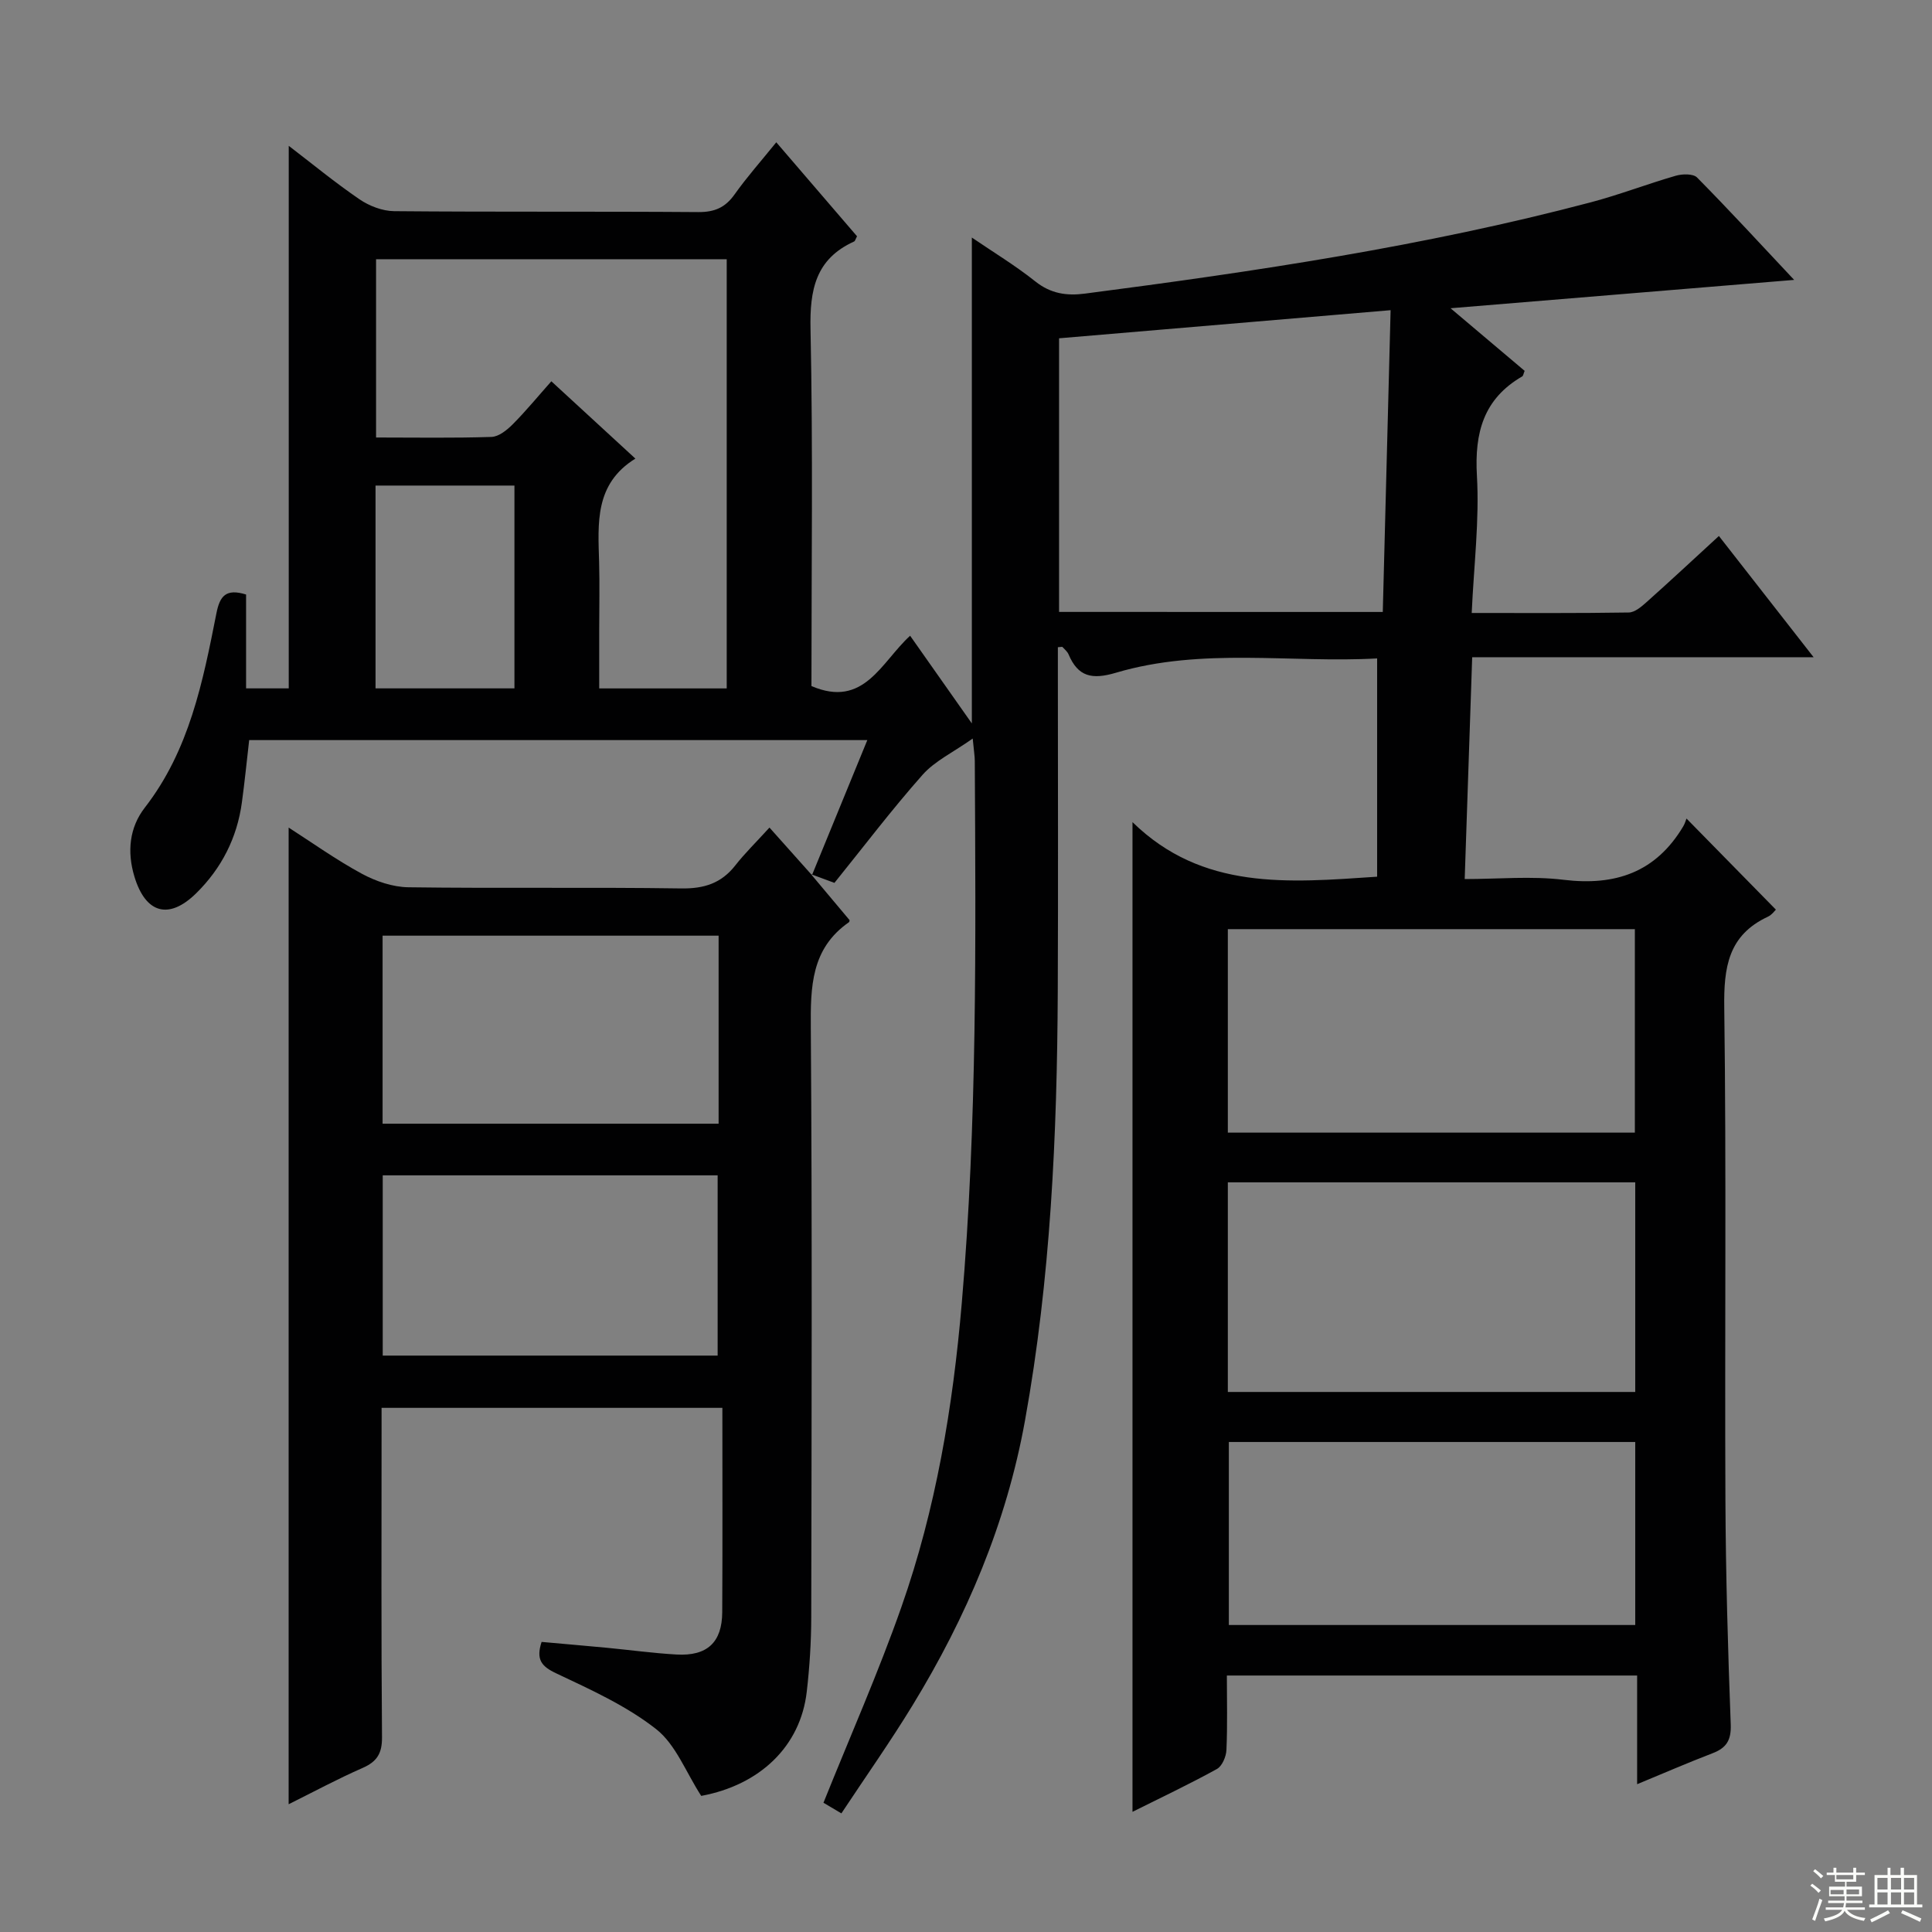
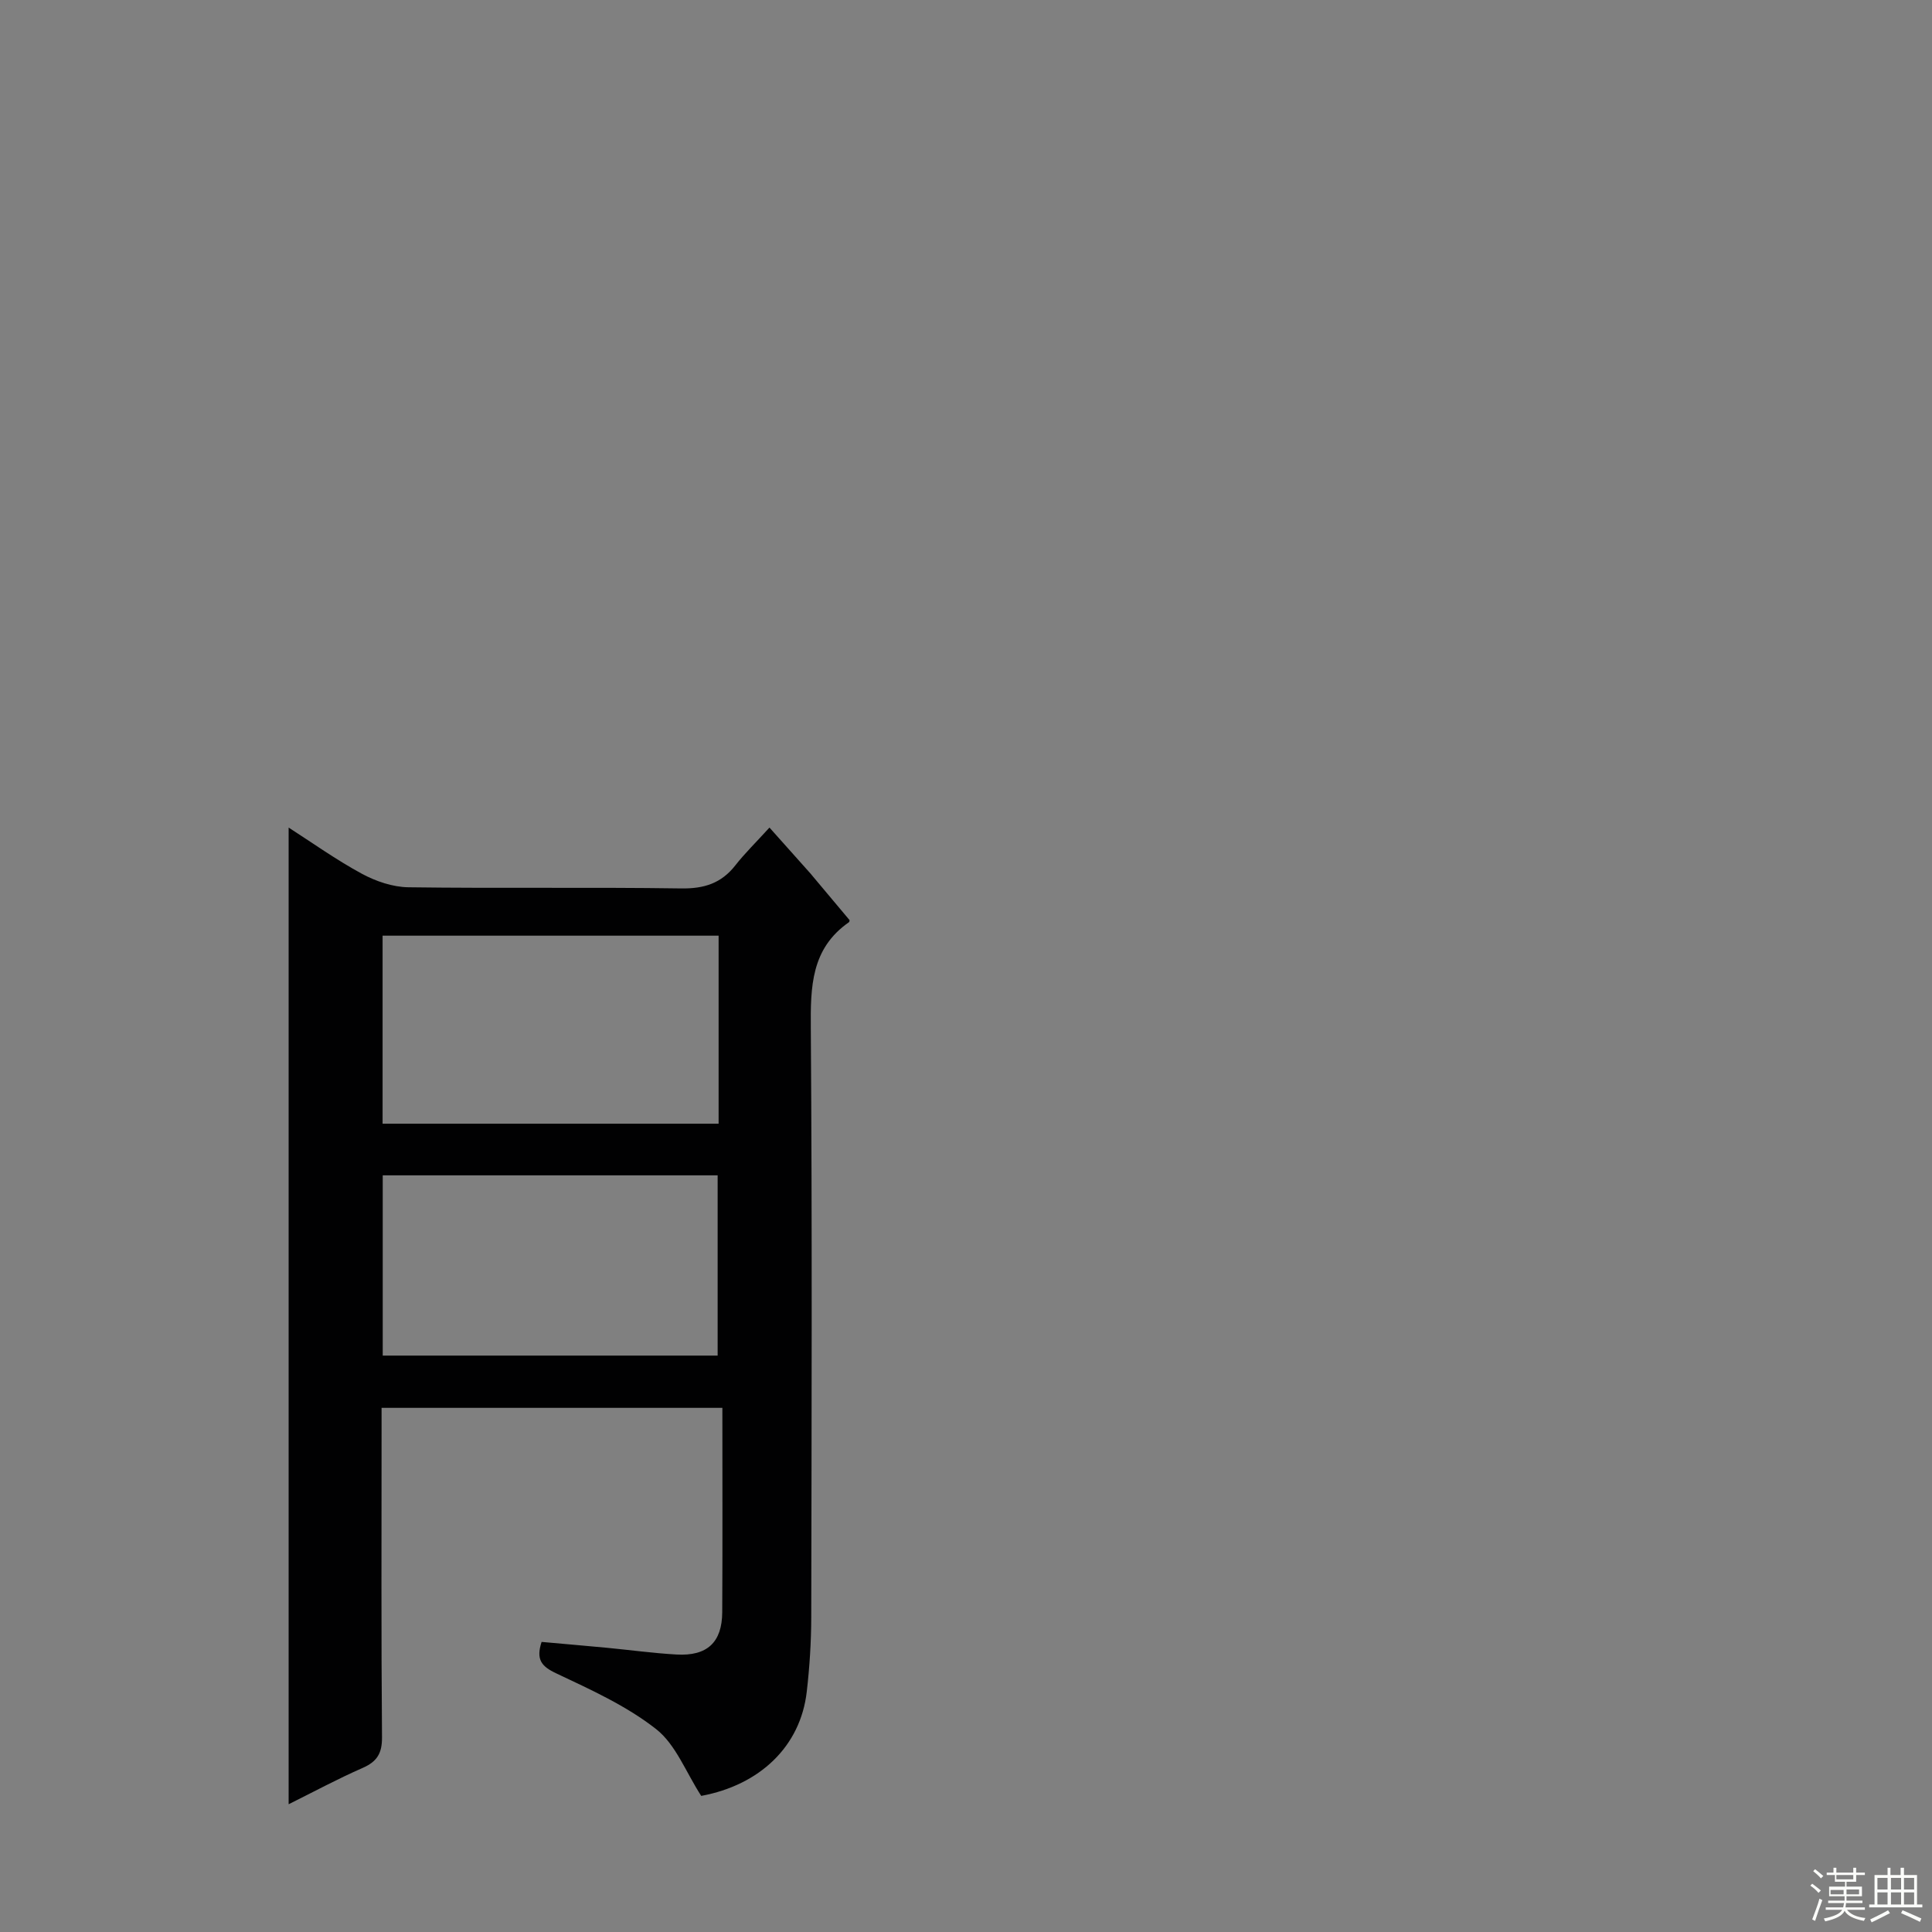
<svg xmlns="http://www.w3.org/2000/svg" enable-background="new 0 0 400 400" viewBox="0 0 400 400">
  <rect x="0" y="0" width="400" height="400" fill="#808080" stroke="none" />
-   <path d="m168.11 181.19c3.77-9.19 7.54-18.38 11.46-27.96-42.96 0-85.36 0-127.98 0-.51 4.4-.93 8.66-1.51 12.9-.99 7.34-4.22 13.65-9.46 18.81-5.7 5.6-10.5 4.14-12.79-3.45-1.57-5.19-1.01-10.19 2.13-14.25 9.25-11.91 12.04-26.09 14.85-40.28.7-3.52 1.93-5.18 6.14-3.87v19.43h8.83c0-37.2 0-74.55 0-112.33 4.71 3.6 9.51 7.56 14.63 11.06 2.03 1.39 4.75 2.44 7.17 2.47 21 .19 42 .03 63 .19 3.35.02 5.57-.93 7.5-3.65 2.57-3.62 5.54-6.96 8.64-10.8 5.79 6.74 11.29 13.14 16.72 19.46-.31.57-.39.98-.61 1.08-7.98 3.62-9.2 10-9.02 18.18.52 24.64.19 49.31.19 73.86 10.88 4.67 14.43-4.94 20.43-10.42 4.21 5.98 8.25 11.73 12.78 18.16 0-33.99 0-66.99 0-100.6 4.4 3.01 9 5.78 13.16 9.1 3.18 2.53 6.49 3 10.25 2.51 35.23-4.58 70.35-9.81 104.76-18.91 5.93-1.57 11.69-3.8 17.59-5.5 1.36-.39 3.59-.44 4.39.37 6.62 6.7 13 13.64 20.1 21.2-23.89 1.97-46.82 3.86-71.14 5.87 5.77 4.88 10.59 8.95 15.34 12.96-.25.6-.29 1.03-.5 1.15-8.01 4.65-9.89 11.64-9.38 20.57.53 9.22-.63 18.53-1.08 28.41 11.31 0 21.91.07 32.52-.1 1.26-.02 2.64-1.22 3.71-2.17 4.84-4.32 9.58-8.74 14.95-13.67 6.43 8.23 12.71 16.27 19.61 25.1-23.77 0-46.75 0-70.69 0-.52 15.45-1.02 30.29-1.55 45.93 6.96 0 13.8-.66 20.46.15 10.75 1.31 19.11-1.55 24.78-11.05.35-.58.53-1.26.68-1.63 6.55 6.67 12.45 12.68 18.51 18.86-.22.2-.83 1.08-1.67 1.47-8.21 3.83-9.14 10.5-9.02 18.82.45 33.99.08 68 .24 101.99.07 15.48.52 30.96 1.1 46.43.12 3.3-.92 4.86-3.79 5.96-5.06 1.94-10.03 4.1-15.59 6.4 0-7.78 0-14.9 0-22.5-28.39 0-56.41 0-84.94 0 0 5.18.14 10.31-.09 15.42-.06 1.37-.89 3.33-1.97 3.93-5.65 3.12-11.49 5.88-17.48 8.87 0-68.15 0-135.82 0-204.91 14.49 14.16 32.16 12.55 50.65 11.3 0-14.8 0-29.67 0-45.19-17.79 1-36.2-2.34-54.1 2.97-4.94 1.46-7.82.84-9.79-3.82-.25-.58-.81-1.03-1.26-1.52-.06-.07-.28.01-.95.05v4.72c0 22.17.08 44.33-.02 66.5-.14 29.79-1.47 59.49-6.79 88.91-3.84 21.26-12.12 40.69-23.3 58.98-4.58 7.5-9.66 14.7-14.71 22.33-1.71-1.01-2.91-1.73-3.71-2.2 5.52-13.75 11.37-26.95 16.14-40.54 7.14-20.3 10.65-41.37 12.49-62.84 3.21-37.4 2.9-74.84 2.7-112.29 0-.96-.17-1.93-.43-4.66-4.05 2.86-7.83 4.63-10.37 7.49-6.39 7.21-12.22 14.91-18.26 22.39-1.84-.68-3.34-1.23-4.83-1.79zm118.18-54.49c.54-21.02 1.08-41.71 1.62-62.48-23.44 1.99-46.04 3.91-68.64 5.82v56.65c22.2.01 44.13.01 67.02.01zm-208.43-73.03v36.91c8.26 0 16.08.14 23.89-.12 1.52-.05 3.23-1.43 4.42-2.63 2.77-2.79 5.27-5.84 7.98-8.89 5.92 5.45 11.4 10.49 17.4 16.01-8.49 5.25-7.73 13.41-7.51 21.44.13 4.66.02 9.33.02 14v12.14h26.4c0-29.81 0-59.2 0-88.85-24.29-.01-48.23-.01-72.6-.01zm260.7 191.12c-28.27 0-56.27 0-84.35 0v43.4h84.35c0-14.64 0-28.88 0-43.4zm-84.35-10.29h84.27c0-14.22 0-28.11 0-42.13-28.25 0-56.15 0-84.27 0zm84.35 64.05c-28.5 0-56.38 0-84.14 0v37.89h84.14c0-12.81 0-25.22 0-37.89zm-260.81-156.03h28.76c0-14.29 0-28.16 0-41.99-9.81 0-19.2 0-28.76 0z" fill="#010102" />
  <path d="m167.92 181c2.66 3.16 5.31 6.33 7.98 9.51-.03.12-.03.35-.13.42-7.86 5.46-7.97 13.39-7.9 21.97.29 40.64.16 81.28.09 121.93-.01 5.14-.34 10.31-.93 15.42-1.3 11.36-9.76 19.33-21.85 21.57-3.17-4.89-5.26-10.63-9.34-13.83-6.15-4.83-13.55-8.17-20.7-11.55-3.05-1.44-4.2-2.85-3.01-6.5 4.44.4 9.01.79 13.57 1.22 4.79.46 9.57 1.12 14.37 1.39 6.34.36 9.43-2.51 9.46-8.77.08-13.97.03-27.93.03-42.3-23.8 0-46.84 0-70.56 0v5.22c0 20.99-.09 41.98.09 62.96.03 3.38-1.04 5.07-4.05 6.39-5.16 2.26-10.12 4.94-15.28 7.5 0-67.55 0-134.76 0-202.21 4.83 3.1 9.81 6.66 15.14 9.55 2.9 1.57 6.41 2.77 9.67 2.81 18.82.26 37.65-.04 56.46.24 4.75.07 8.3-1.06 11.21-4.77 1.93-2.47 4.19-4.67 7.07-7.83 3.34 3.74 6.07 6.8 8.8 9.86 0-.01-.19-.2-.19-.2zm-88.71 51.65h69.57c0-13.12 0-25.88 0-38.93-23.27 0-46.32 0-69.57 0zm.03 48.01h69.34c0-12.7 0-25.06 0-37.32-23.32 0-46.21 0-69.34 0z" fill="#010102" />
  <g fill="#fbfcfa">
    <path d="m374.8 390.4.4-.4c.7.5 1.3 1 1.8 1.4l-.5.5c-.5-.6-1.1-1.1-1.7-1.5zm1 7.3-.6-.3c.5-1.4 1.1-2.8 1.5-4.3.2.1.4.2.6.3-.5 1.3-1 2.8-1.5 4.3zm-.4-10.3.4-.4c.4.3 1 .8 1.7 1.4l-.5.5c-.4-.5-1-1-1.6-1.5zm2.5.3h1.7v-1h.6v1h3.5v-1h.6v1h1.8v.5h-1.8v1.4h-2v1h3.2v2h-3.2v.9h3.3v.5h-3.4c0 .3-.1.6-.1.9h4v.5h-3.7c.7.9 1.9 1.5 3.8 1.7-.1.2-.2.4-.3.6-2.1-.4-3.5-1.1-4-2.1-.4 1-1.8 1.7-4 2.2-.1-.2-.2-.4-.3-.6 2.1-.4 3.4-1 3.8-1.8h-3.4v-.5h3.6c.1-.3.1-.6.2-.9h-3.3v-.5h3.4c0-.3 0-.6 0-.9h-3.2v-2h3.3v-1h-2.1v-1.4h-1.7v-.5zm1.1 3.5v1h2.7c0-.3 0-.4 0-.4 0-.1 0-.2 0-.2 0-.1 0-.2 0-.3h-2.7zm1.2-3v.9h3.5v-.9zm4.7 3h-2.6v.6.4h2.6z" />
    <path d="m393.6 386.7h.6v1.5h2.7v6.1h1.1v.6h-11v-.6h1.1v-6.1h2.7v-1.5h.6v1.5h2.1v-1.5zm-2.7 8.8.4.6c-1.2.6-2.5 1.3-3.8 1.9-.1-.2-.2-.4-.3-.6 1.2-.6 2.5-1.2 3.7-1.9zm-2.2-6.7v2.4h2.1v-2.4zm0 3v2.5h2.1v-2.5zm2.8-3v2.4h2.1v-2.4zm0 3v2.5h2.1v-2.5zm6 6.1c-1.4-.7-2.7-1.3-3.9-1.8l.3-.6c1.5.6 2.7 1.2 3.9 1.7zm-1.2-9.1h-2.1v2.4h2.1zm-2.1 3v2.5h2.1v-2.5z" />
  </g>
</svg>